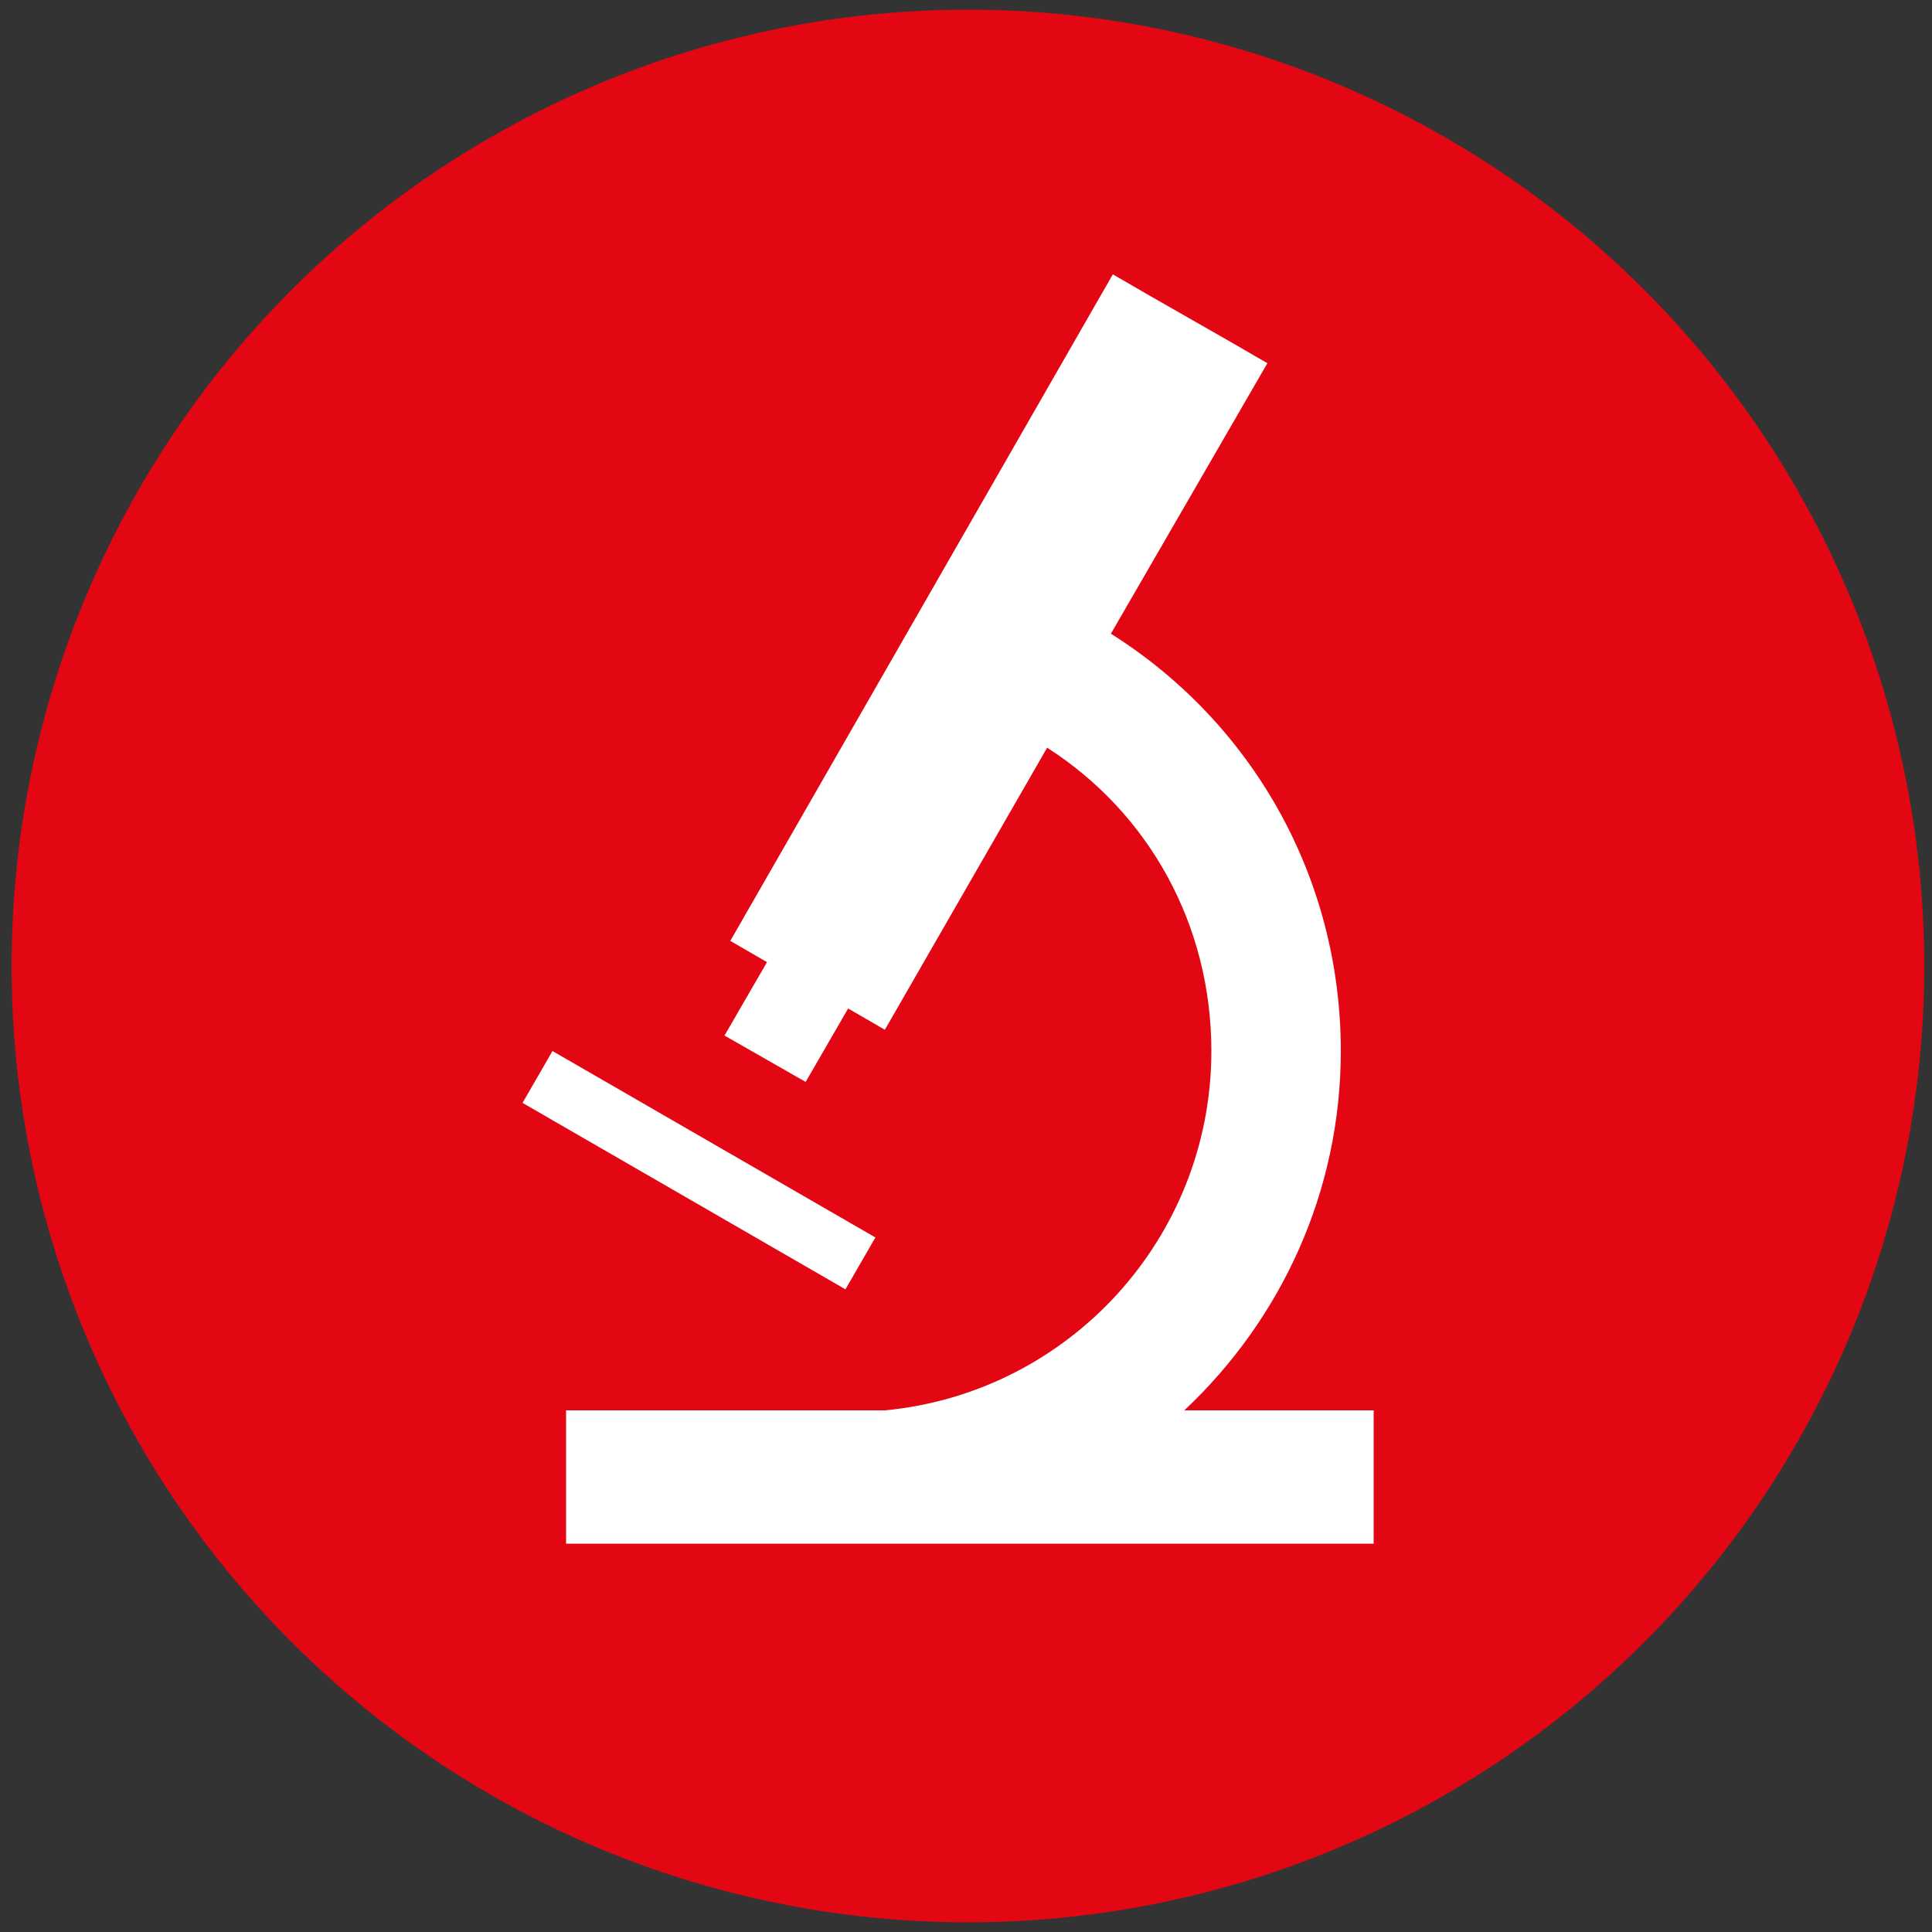
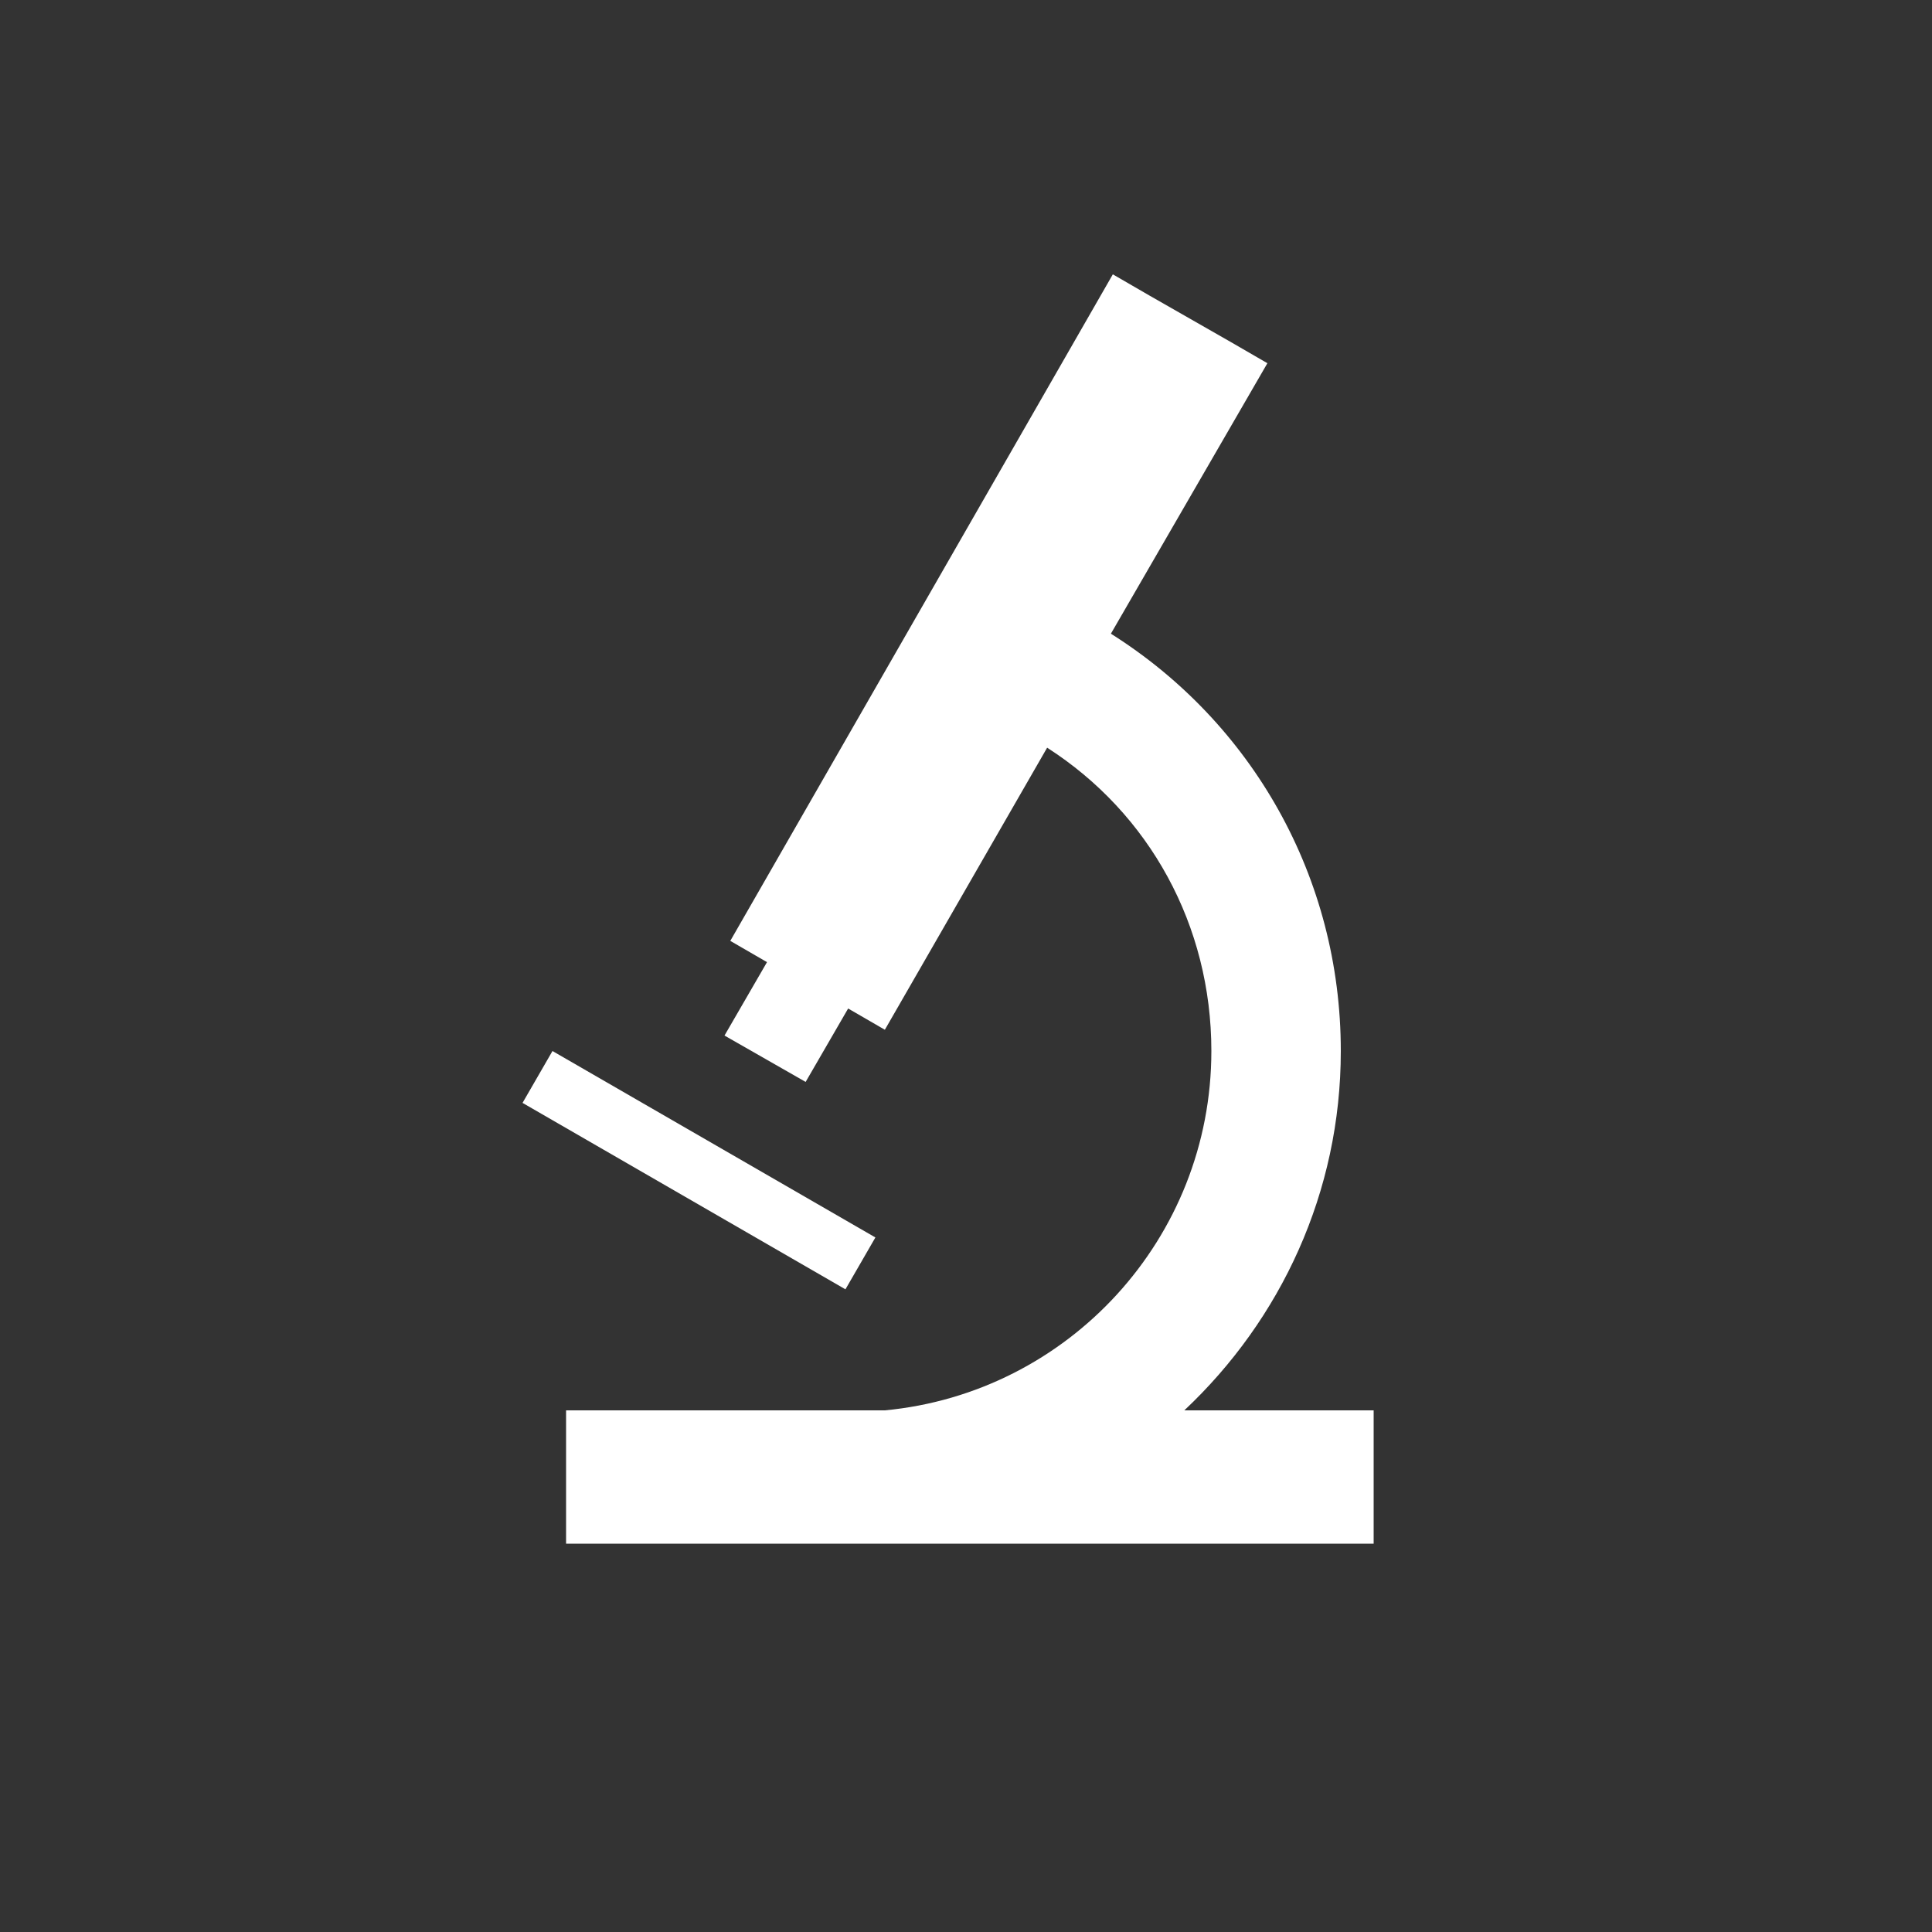
<svg xmlns="http://www.w3.org/2000/svg" version="1.1" id="Vrstva_1" x="0px" y="0px" viewBox="0 0 100 100" style="enable-background:new 0 0 100 100;" xml:space="preserve">
  <rect x="0" y="0" width="100" height="100" fill="#333333" stroke="none" />
  <style type="text/css">
	.st0{fill:#E30613;}
	.st1{fill:#FFFFFF;}
</style>
-   <circle class="st0" cx="50.1" cy="50" r="49.5" />
  <g>
    <path class="st1" d="M61.3,73c5-4.7,8.1-11.3,8.1-18.6c0-9-4.6-17-11.9-21.6l8.1-14l-1.9-1.1l-4.2-2.4l-1.9-1.1L37.8,48.7l1.9,1.1   l-2.2,3.8l4.2,2.4l2.2-3.8l1.9,1.1l8.4-14.6c5.3,3.4,8.5,9.2,8.5,15.7c0,9.7-7.4,17.7-16.9,18.6H29.3v6.9h41.8V73H61.3z" />
    <rect x="34.6" y="50.9" transform="matrix(0.5 -0.866 0.866 0.5 -34.333 61.599)" class="st1" width="3.1" height="19.3" />
  </g>
</svg>